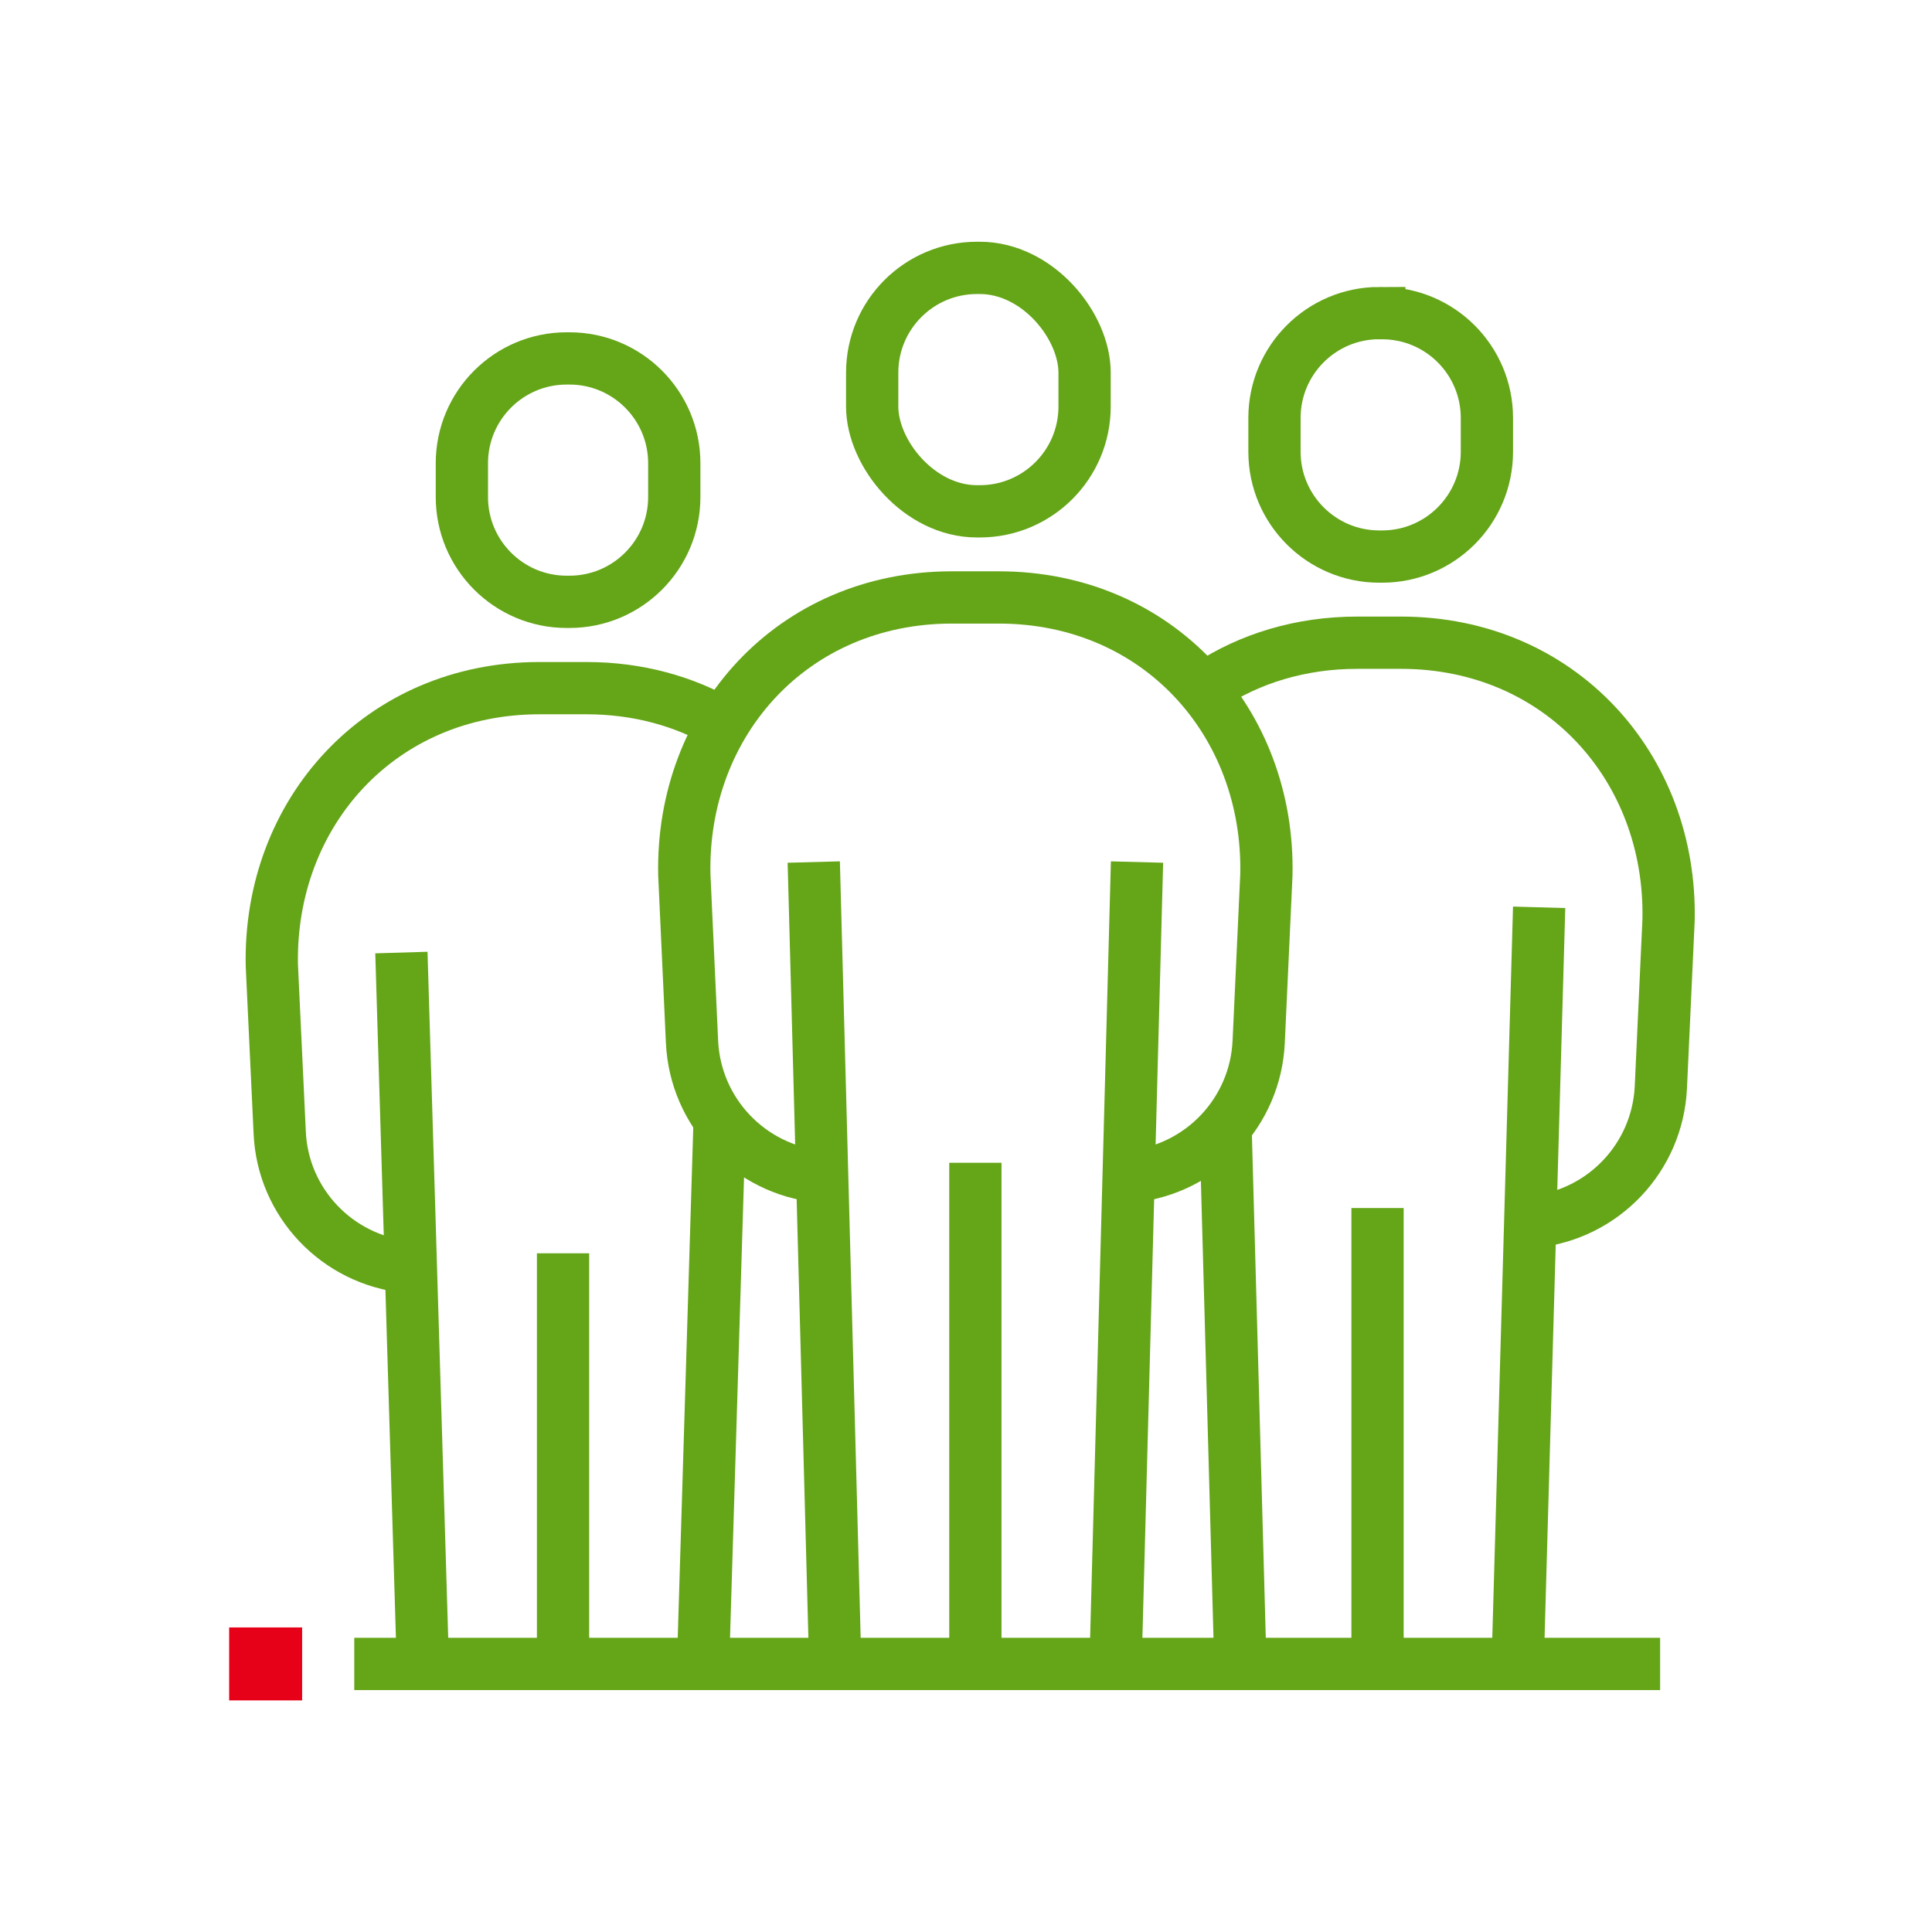
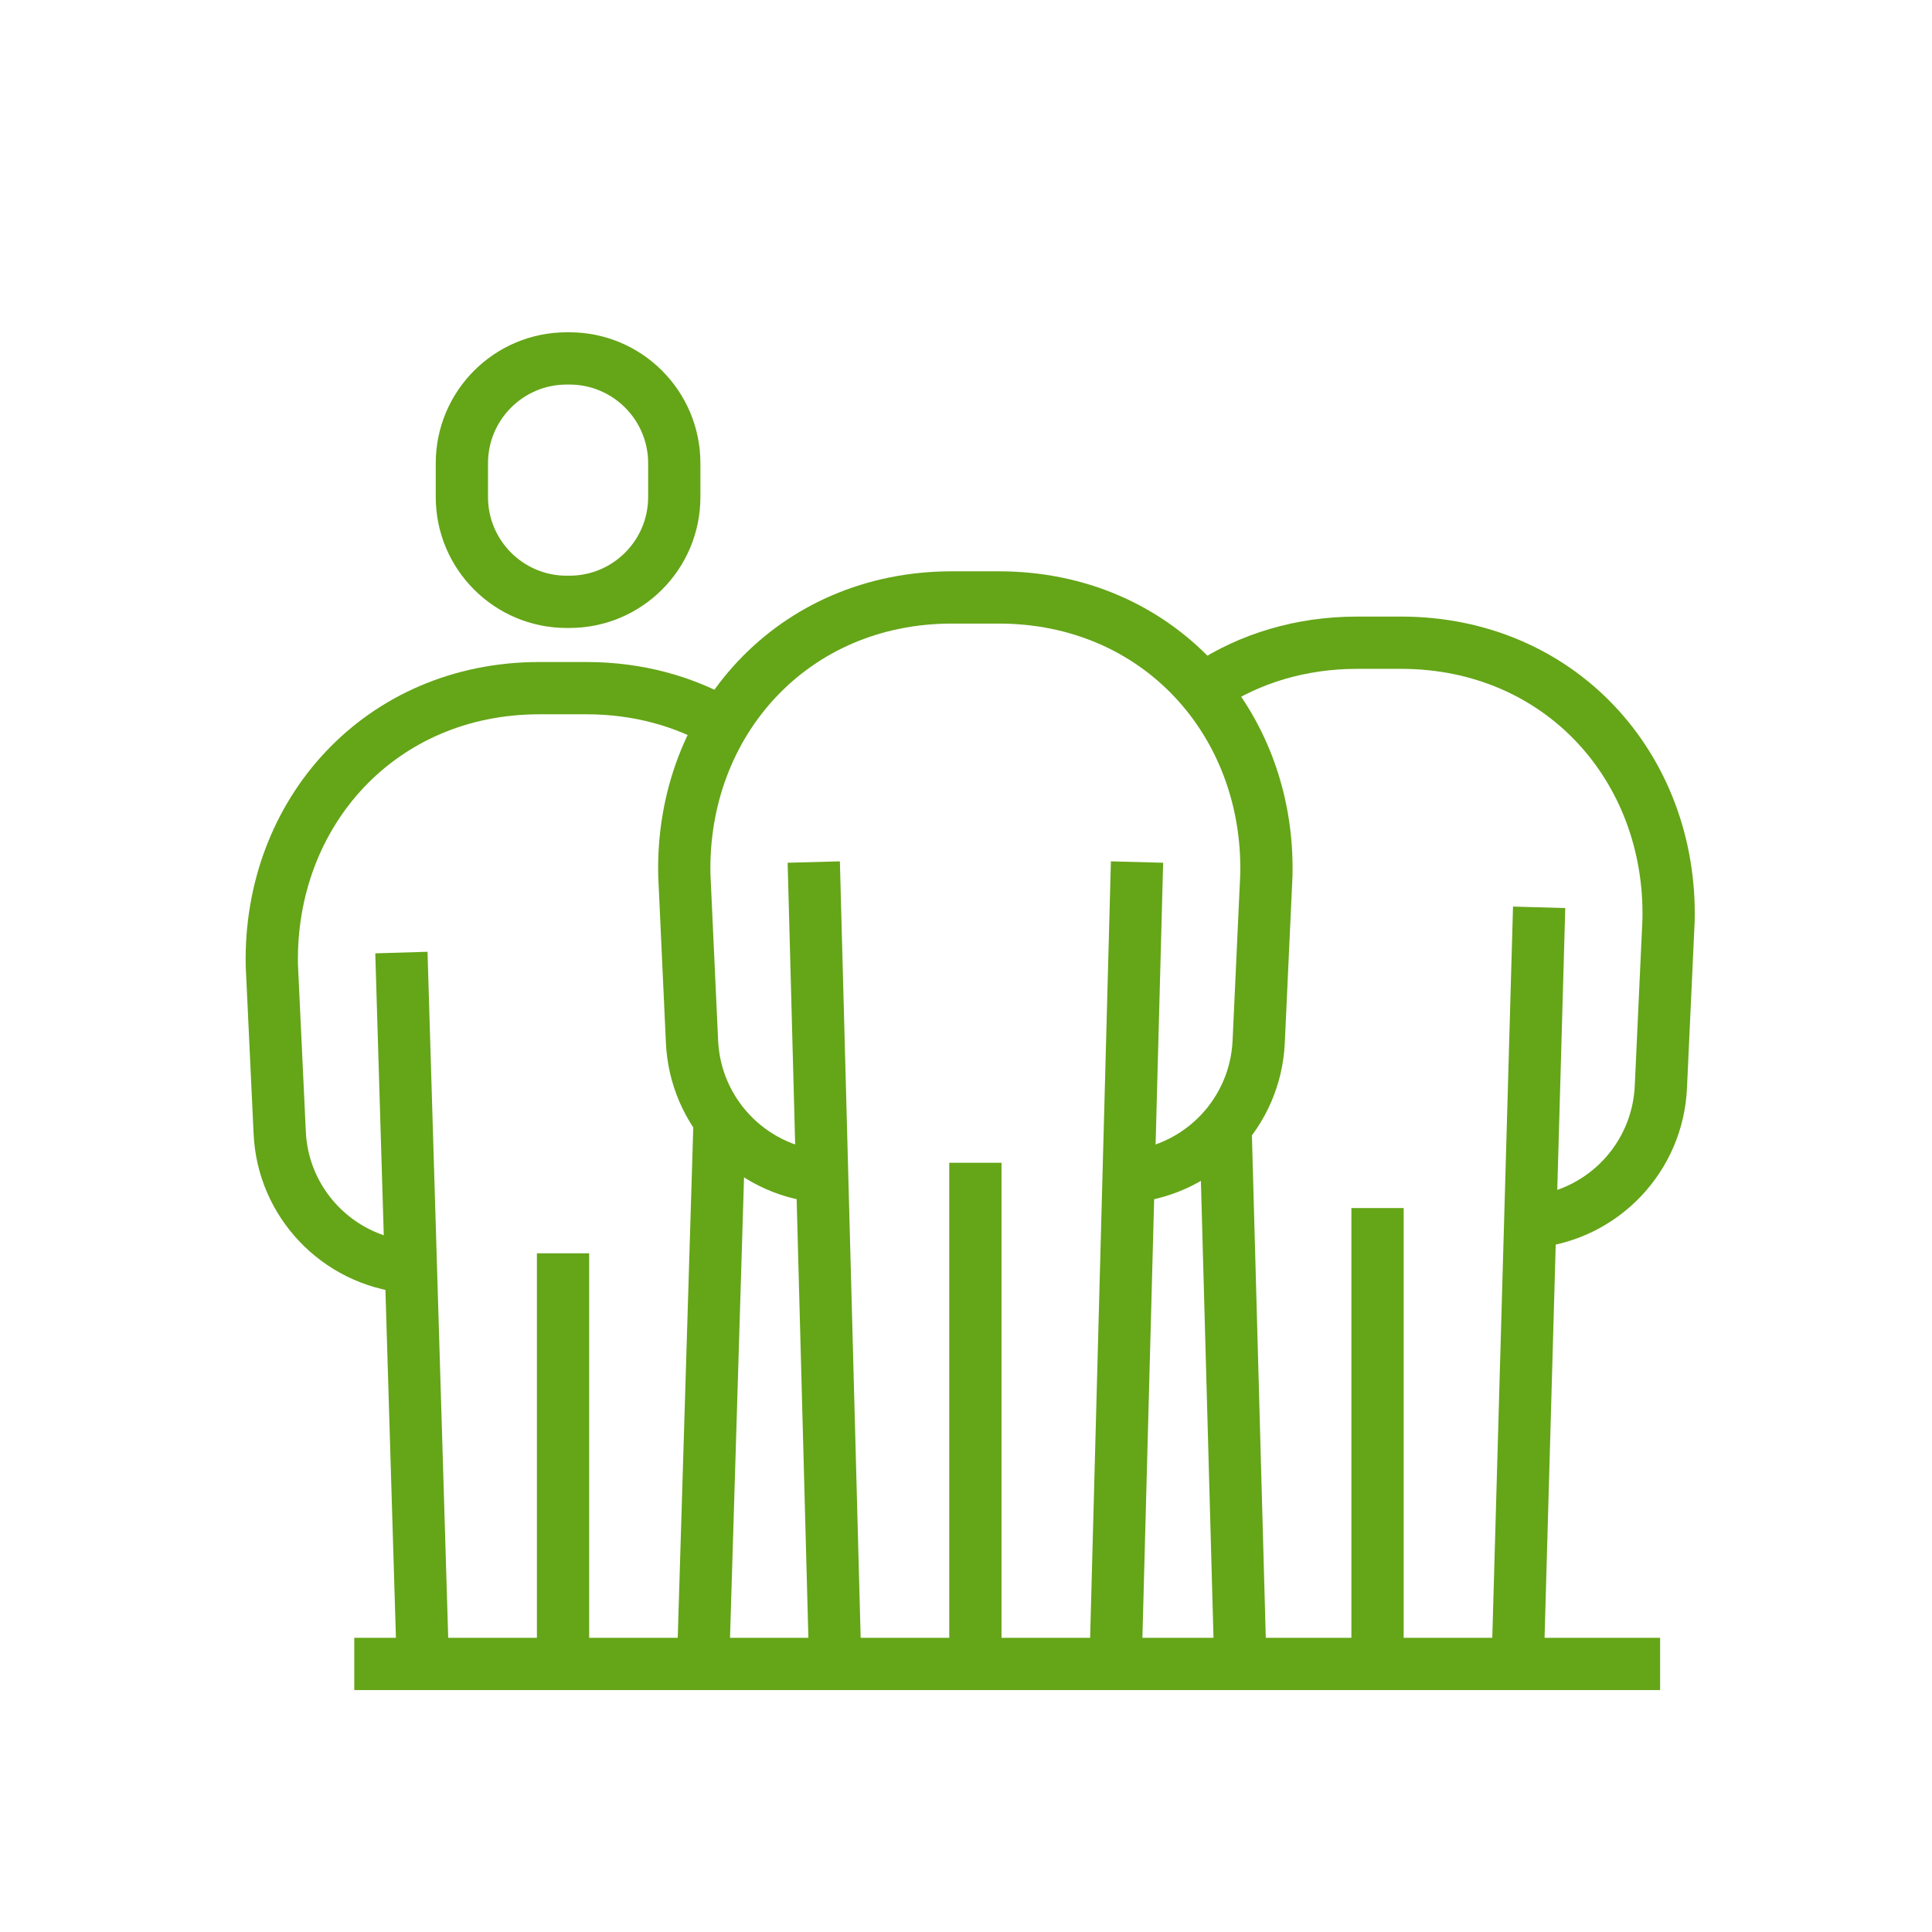
<svg xmlns="http://www.w3.org/2000/svg" id="Capa_1" data-name="Capa 1" viewBox="0 0 665.38 665.38">
  <defs>
    <style>
      .cls-1 {
        stroke: #65a518;
        stroke-miterlimit: 10;
        stroke-width: 18px;
      }

      .cls-1, .cls-2 {
        fill: none;
      }

      .cls-3 {
        fill: #e60018;
      }
    </style>
  </defs>
  <g>
-     <rect class="cls-3" x="78.92" y="560.49" width="25.13" height="25.13" transform="translate(-481.57 664.54) rotate(-90)" />
    <rect class="cls-2" x="60.96" y="564.07" width="17.96" height="17.96" transform="translate(-503.12 642.99) rotate(-90)" />
    <rect class="cls-2" x="104.05" y="564.07" width="17.96" height="17.96" transform="translate(-460.03 686.09) rotate(-90)" />
  </g>
  <g>
-     <rect class="cls-1" x="300.38" y="92.26" width="73.15" height="83.84" rx="36.09" ry="36.09" />
-     <path class="cls-1" d="M475.03,107.85h.97c19.92,0,36.09,16.17,36.09,36.09v11.65c0,19.92-16.17,36.09-36.09,36.09h-.97c-19.92,0-36.1-16.17-36.1-36.1v-11.65c0-19.92,16.17-36.1,36.1-36.1Z" />
    <path class="cls-1" d="M195.16,123.44h.97c19.92,0,36.09,16.17,36.09,36.09v11.65c0,19.92-16.17,36.09-36.09,36.09h-.97c-19.92,0-36.09-16.17-36.09-36.09v-11.65c0-19.92,16.17-36.09,36.09-36.09Z" />
    <g>
      <line class="cls-1" x1="335.92" y1="573.06" x2="335.92" y2="400.46" />
      <line class="cls-1" x1="384.2" y1="573.06" x2="391.59" y2="296.89" />
      <line class="cls-1" x1="287.65" y1="573.06" x2="280.26" y2="296.89" />
      <path class="cls-1" d="M282.23,405.19h0c-24.11-2.45-42.78-22.19-43.9-46.39l-2.65-57.5c-1.13-52.57,37.32-95.54,92.16-95.54h16.14c54.84,0,93.29,42.97,92.16,95.54l-2.65,57.5c-1.11,24.21-19.79,43.94-43.9,46.39h0" />
    </g>
    <g>
      <line class="cls-1" x1="474.42" y1="573.06" x2="474.42" y2="416.05" />
      <line class="cls-1" x1="522.69" y1="573.06" x2="530.08" y2="312.48" />
      <line class="cls-1" x1="427.18" y1="573.12" x2="422.07" y2="387.92" />
      <path class="cls-1" d="M416.15,236.18c14.32-9.39,31.77-14.83,51.29-14.83h15.05c54.84,0,93.29,42.97,92.16,95.54l-2.65,57.5c-1.11,24.21-19.79,43.94-43.9,46.39h0" />
    </g>
    <g>
      <line class="cls-1" x1="193.91" y1="573.06" x2="193.91" y2="431.64" />
      <line class="cls-1" x1="145.63" y1="573.06" x2="138.24" y2="328.06" />
      <line class="cls-1" x1="247.85" y1="385.52" x2="242.14" y2="573.12" />
      <path class="cls-1" d="M140.22,436.33c-24.05-2.4-42.84-22.1-43.89-46.3l-2.71-57.57c-1.05-52.61,37.43-95.46,92.15-95.46h16.23c17.74,0,33.67,4.51,47.2,12.33" />
    </g>
    <line class="cls-1" x1="571.74" y1="573.06" x2="122.01" y2="573.06" />
  </g>
</svg>